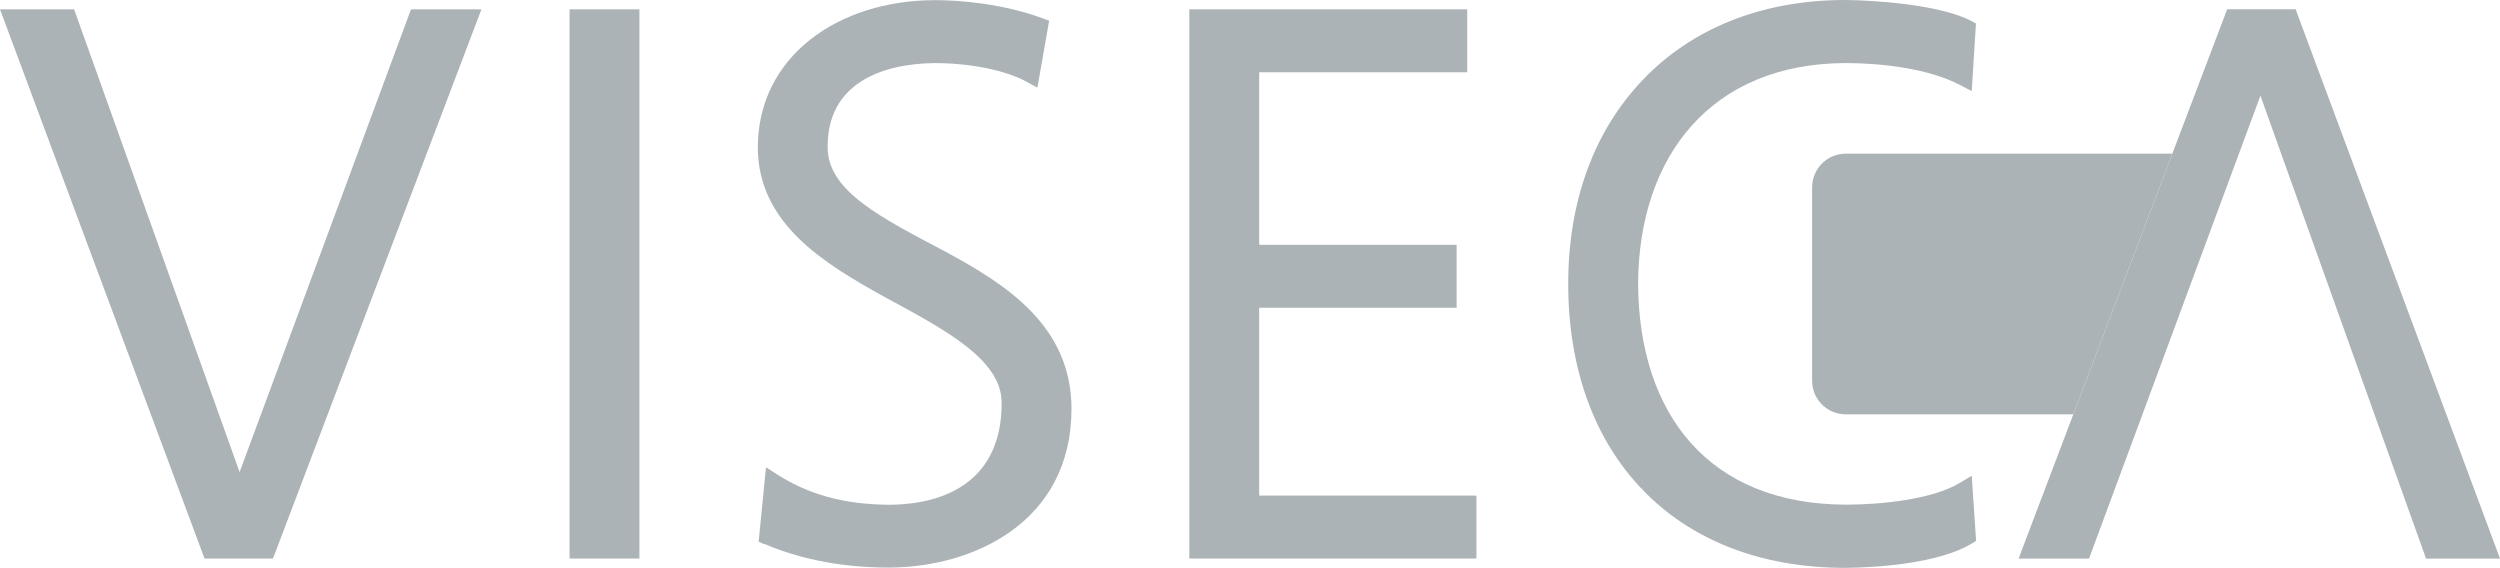
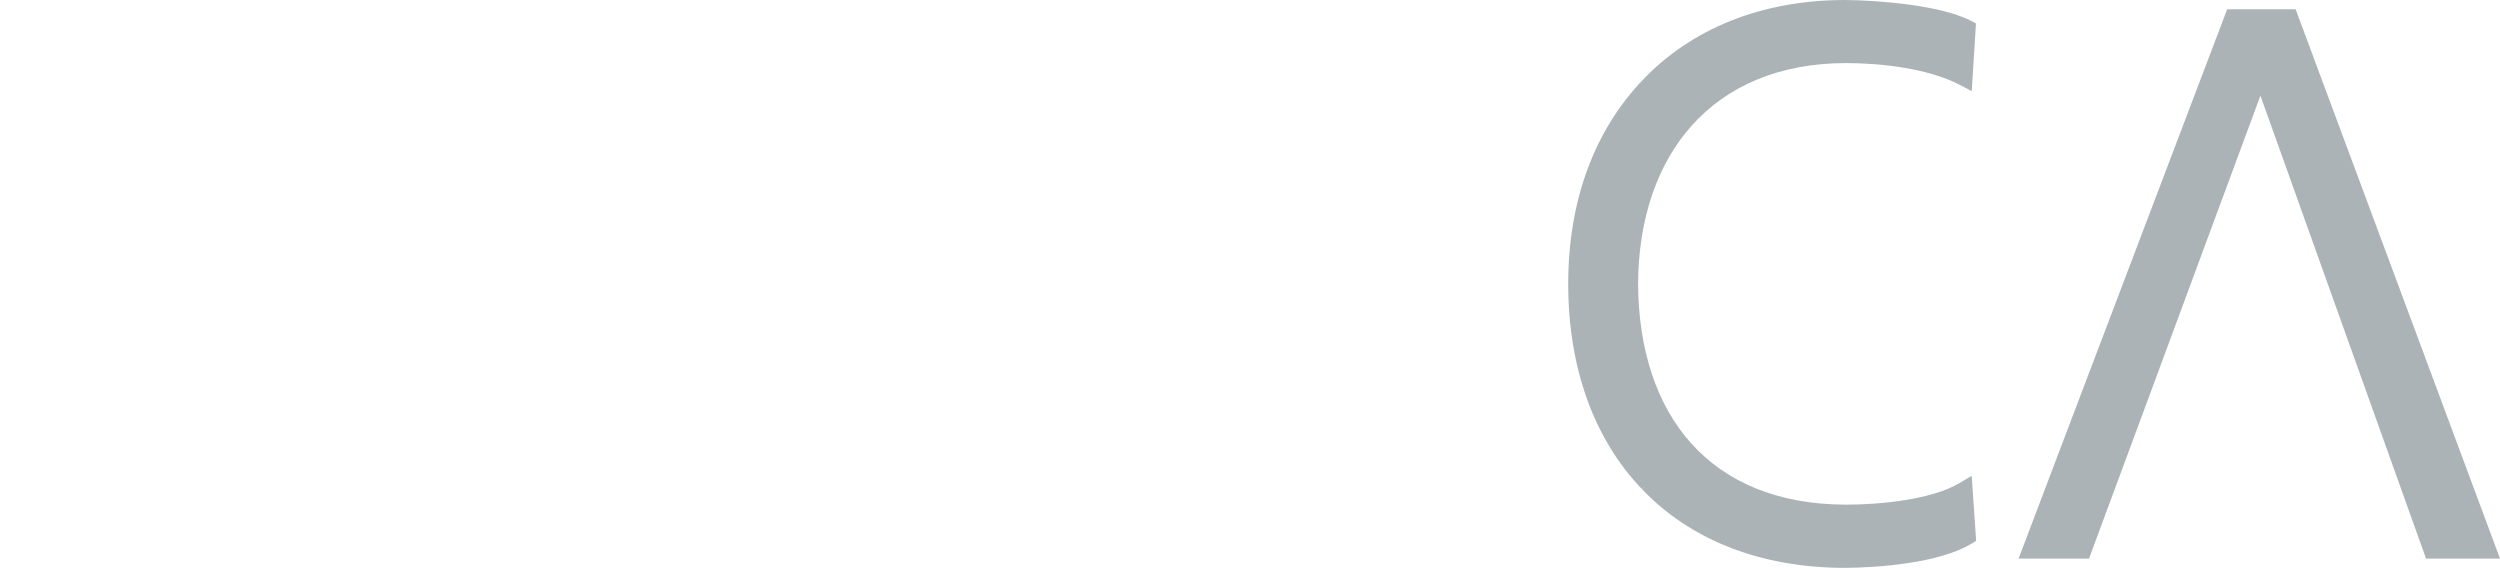
<svg xmlns="http://www.w3.org/2000/svg" id="Layer_1" version="1.1" viewBox="0 0 500 113.571">
  <defs>
    <style>
      .st0 {
        fill: #abb3b7;
      }
    </style>
  </defs>
-   <polygon class="st0" points="41.101 111.704 41.101 111.449 41.327 111.364 41.101 111.449 41.101 111.704 40.903 111.704 0 1.866 14.822 1.866 47.918 94.42 82.201 1.866 96.288 1.866 55.018 110.6 54.565 111.704 41.101 111.704" />
  <polygon class="st0" points="500 111.717 485.207 111.717 452.085 19.139 443.514 42.277 428.495 82.866 417.803 111.717 403.717 111.717 414.663 82.866 434.463 30.736 445.013 2.96 445.437 1.857 459.128 1.857 500 111.717" />
-   <polygon class="st0" points="114.165 111.704 114.165 111.449 114.42 111.449 114.165 111.449 114.165 111.704 113.911 111.704 113.911 3.592 113.911 1.866 127.884 1.866 127.884 111.704 114.165 111.704" />
-   <path class="st0" d="M152.89,108.847l-1.16-.509,1.188-12.078.283-2.8.368.226,2.008,1.301c5.997,3.762,12.899,5.94,22.545,5.968,12.616-.198,22.092-5.968,22.205-20.055v-.283c.057-8.684-11.202-14.624-23.506-21.272-12.135-6.732-25.203-14.653-25.26-29.842C151.589,11.258,167.656.057,186.976.028c5.346,0,13.889.792,21.498,3.621l1.358.481-2.348,13.408-.311-.17-1.81-.99c-4.271-2.376-11.513-3.762-18.415-3.762h-.113c-10.692.141-21.272,4.186-21.3,16.576v.255c-.057,8.882,11.173,14.313,23.478,20.847,12.163,6.563,25.26,14.822,25.288,31.455,0,22.743-19.716,31.766-36.631,31.766-10.608,0-18.924-2.206-24.779-4.724" />
-   <polygon class="st0" points="238.146 111.704 238.146 111.449 238.372 111.449 238.146 111.449 238.146 111.704 237.863 111.704 237.863 3.592 237.863 1.866 293.446 1.866 293.446 14.454 251.836 14.454 251.836 48.964 291.325 48.964 291.325 61.551 251.836 61.551 251.836 99.116 295.285 99.116 295.285 111.704 238.146 111.704" />
  <path class="st0" d="M328.748,97.475h0l-.198.17-.17.17c-9.589-10.013-14.737-24.242-14.737-41.044s5.318-30.776,14.964-40.846c9.646-10.098,23.563-15.925,40.422-15.925h0c6.478.057,19.009.99,25.175,4.158l.99.537-.679,10.862-.17,2.659-.339-.17-2.008-1.047c-6.223-3.281-15.614-4.384-22.912-4.384h-.057c-26.674.113-41.27,18.443-41.412,44.156.17,26.193,14.256,44.042,41.412,44.156h.283c6.845,0,17.198-1.047,22.601-4.328l2.433-1.443.877,13.012-.141.085-.764.481c-6.506,3.875-18.386,4.78-25.288,4.837h0c-17.142,0-31.059-5.714-40.62-15.727l.17-.17.198-.17" />
-   <path class="st0" d="M434.463,30.736l-19.8,52.13h-45.511c-3.734,0-6.732-2.998-6.732-6.732v-38.638c0-3.734,2.998-6.76,6.732-6.76h65.311,0Z" />
</svg>